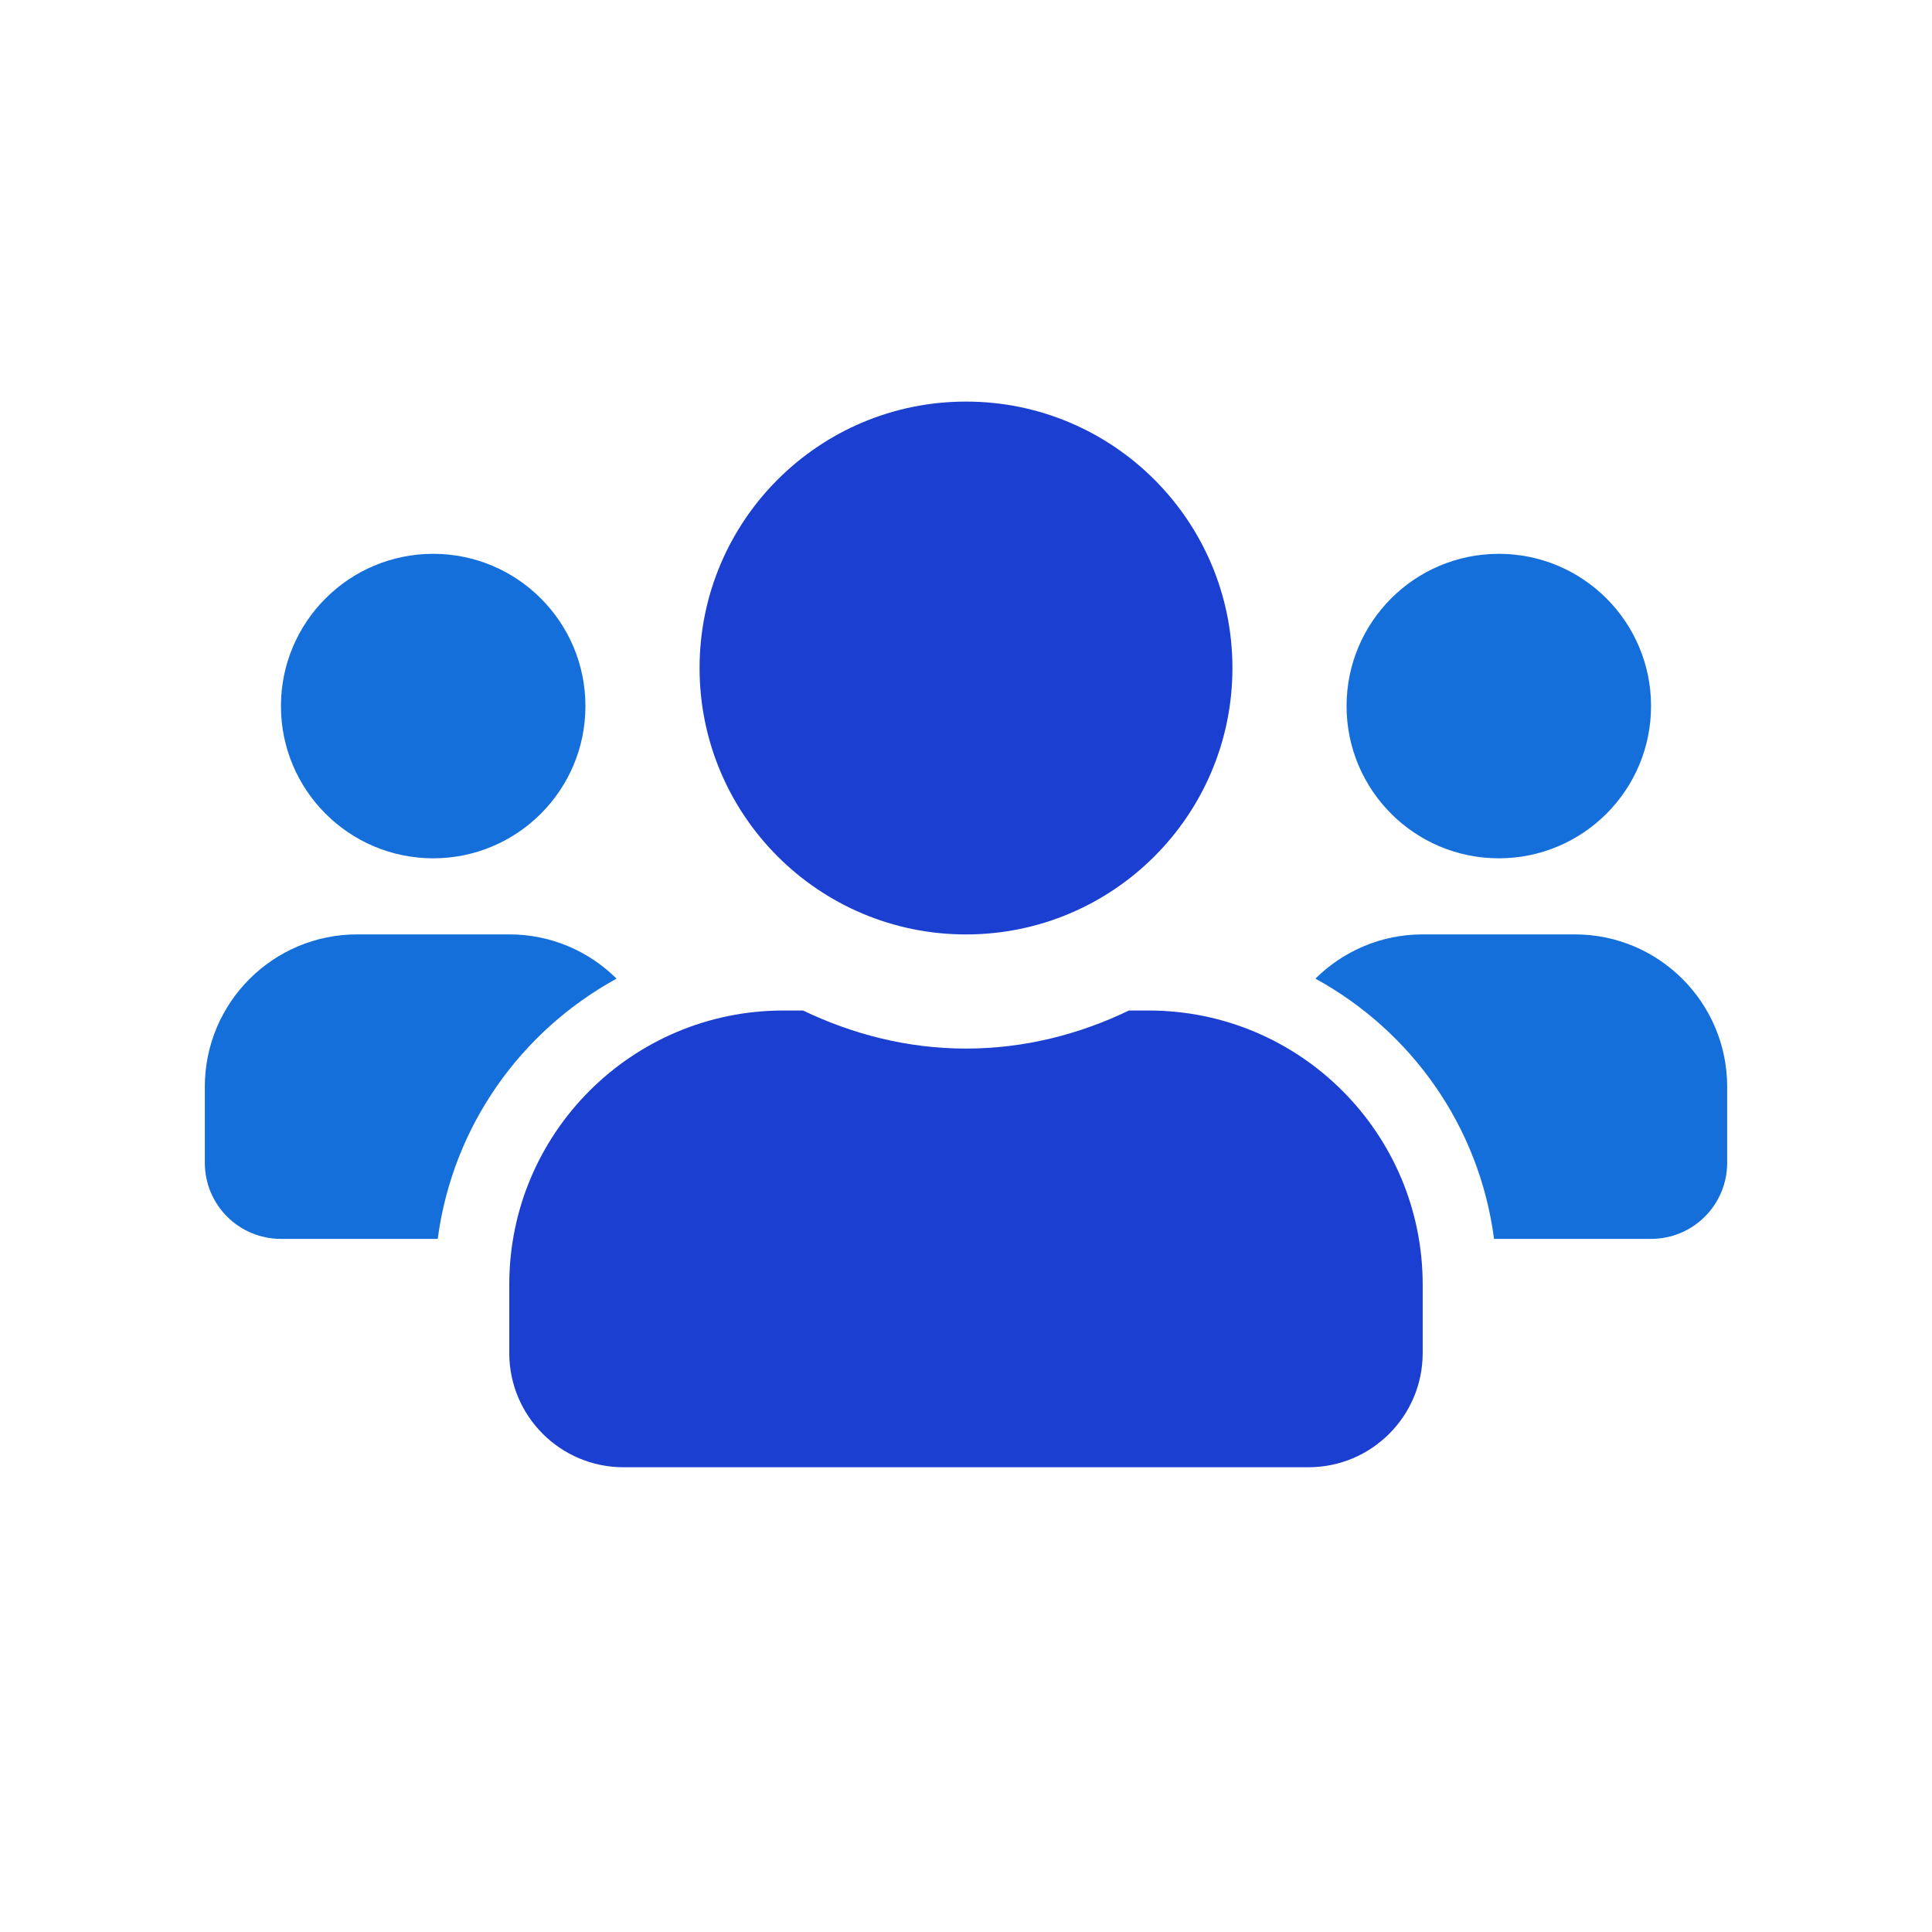
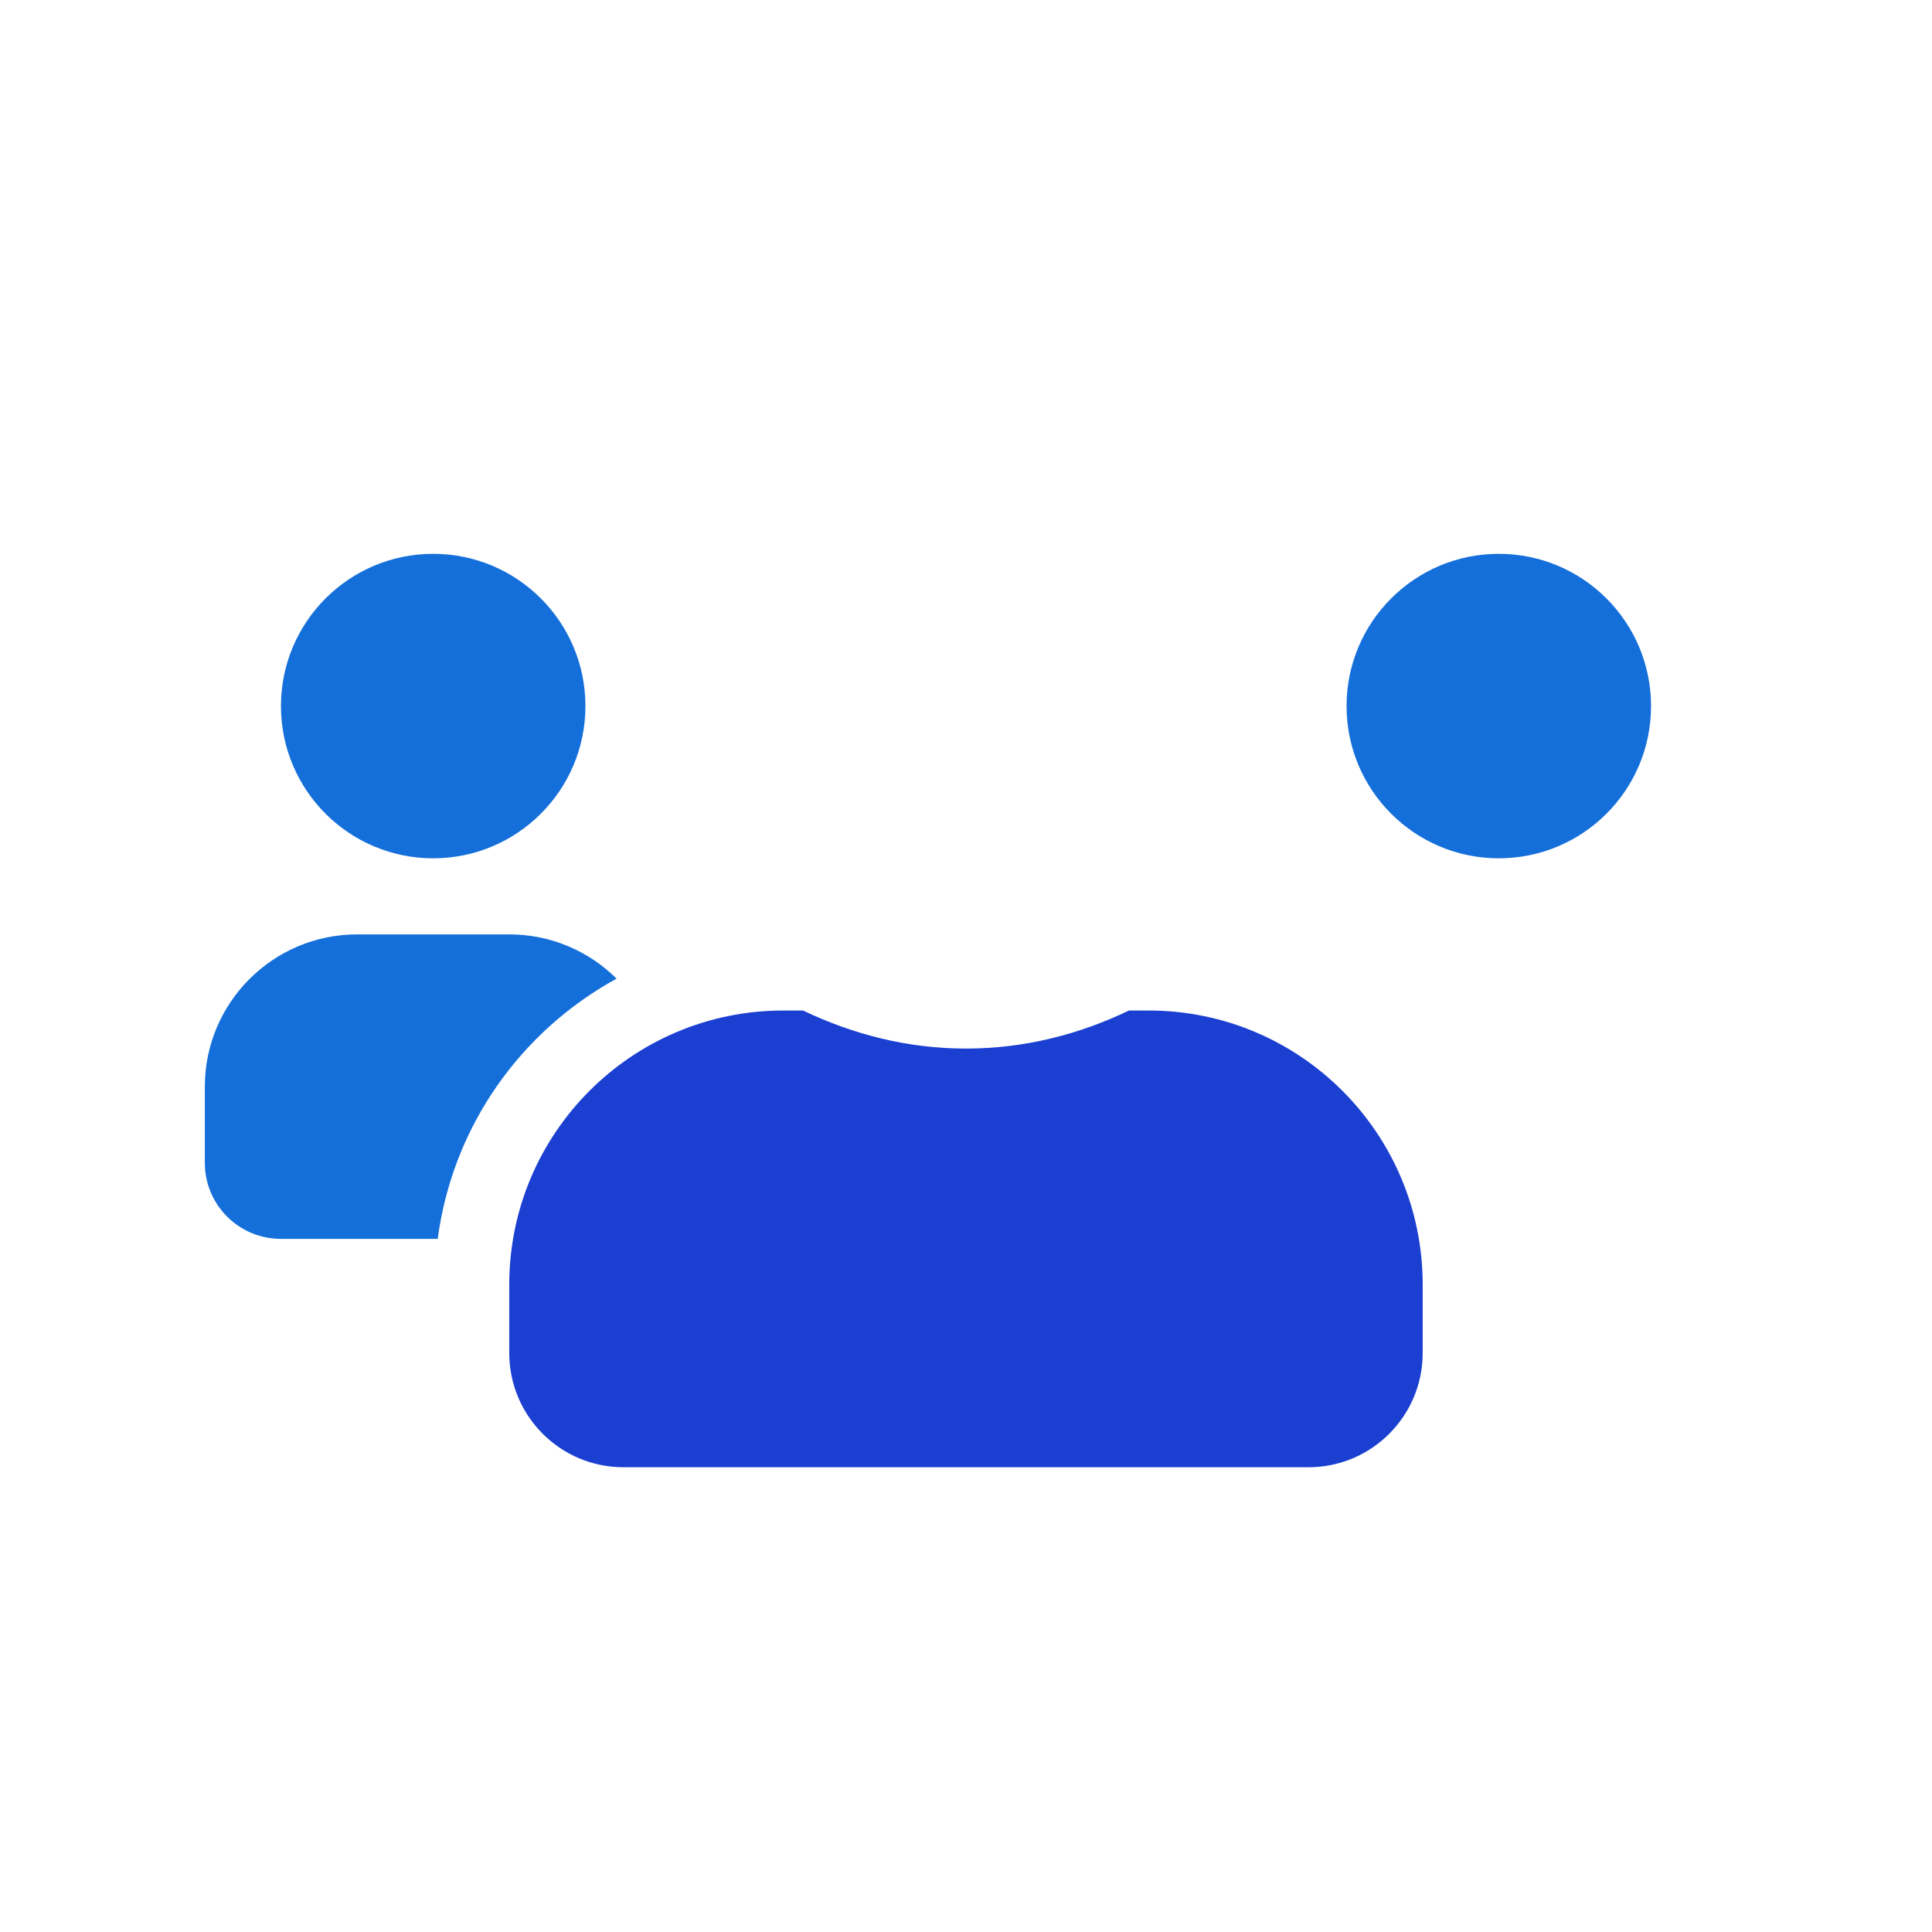
<svg xmlns="http://www.w3.org/2000/svg" id="Layer_1" data-name="Layer 1" viewBox="0 0 500 500">
  <defs>
    <style>
      .cls-1 {
        fill: #156fda;
      }

      .cls-1, .cls-2 {
        stroke-width: 0px;
      }

      .cls-2 {
        fill: #1a3fd1;
        isolation: isolate;
      }
    </style>
  </defs>
  <circle class="cls-1" cx="112.11" cy="182.73" r="39.4" />
  <circle class="cls-1" cx="387.89" cy="182.73" r="39.4" />
-   <path class="cls-1" d="m407.59,241.82h-39.4c-10.83,0-20.62,4.37-27.76,11.45,24.81,13.61,42.41,38.17,46.23,67.35h40.63c10.9,0,19.7-8.8,19.7-19.7v-19.7c0-21.73-17.67-39.4-39.4-39.4Z" />
-   <circle class="cls-2" cx="250" cy="172.88" r="68.95" />
  <path class="cls-2" d="m297.28,261.52h-5.11c-12.8,6.16-27.03,9.85-42.17,9.85s-29.3-3.69-42.17-9.85h-5.11c-39.15,0-70.92,31.76-70.92,70.92v17.73c0,16.31,13.24,29.55,29.55,29.55h177.29c16.31,0,29.55-13.24,29.55-29.55v-17.73c0-39.15-31.76-70.92-70.92-70.92Z" />
  <path class="cls-1" d="m159.57,253.27c-7.14-7.08-16.93-11.45-27.76-11.45h-39.4c-21.73,0-39.4,17.67-39.4,39.4v19.7c0,10.9,8.8,19.7,19.7,19.7h40.57c3.88-29.18,21.48-53.74,46.29-67.35Z" />
</svg>